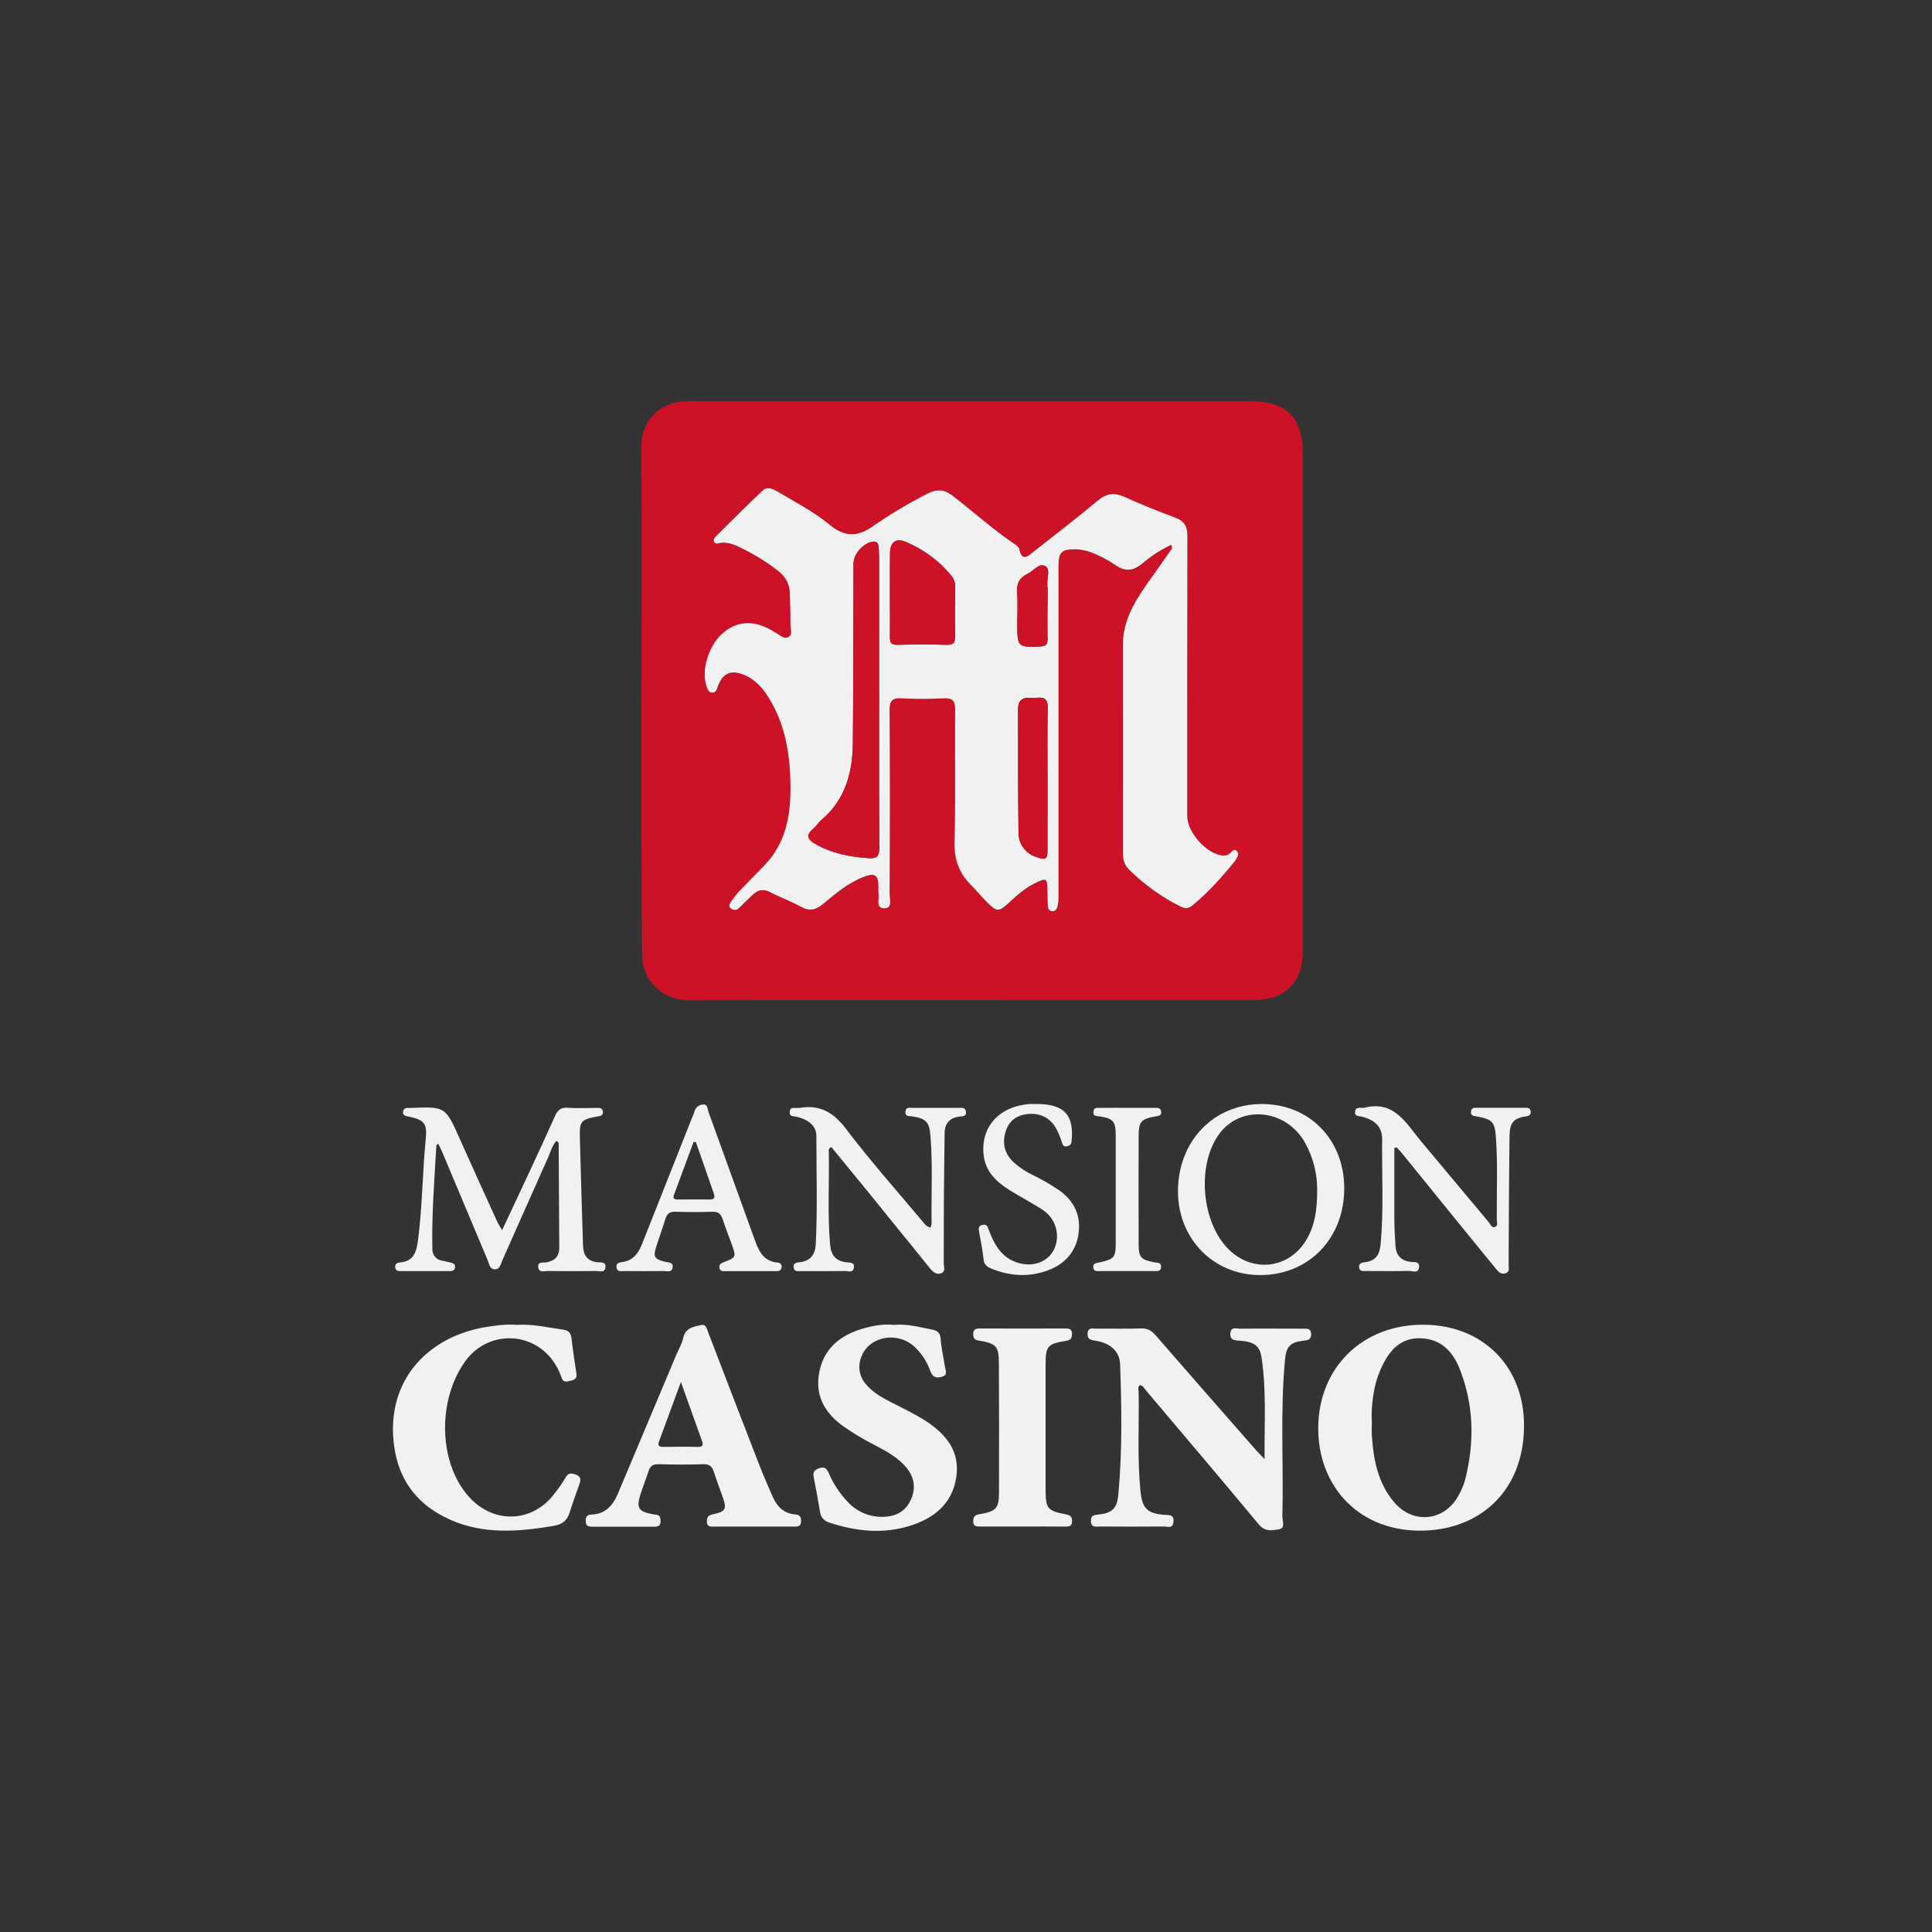
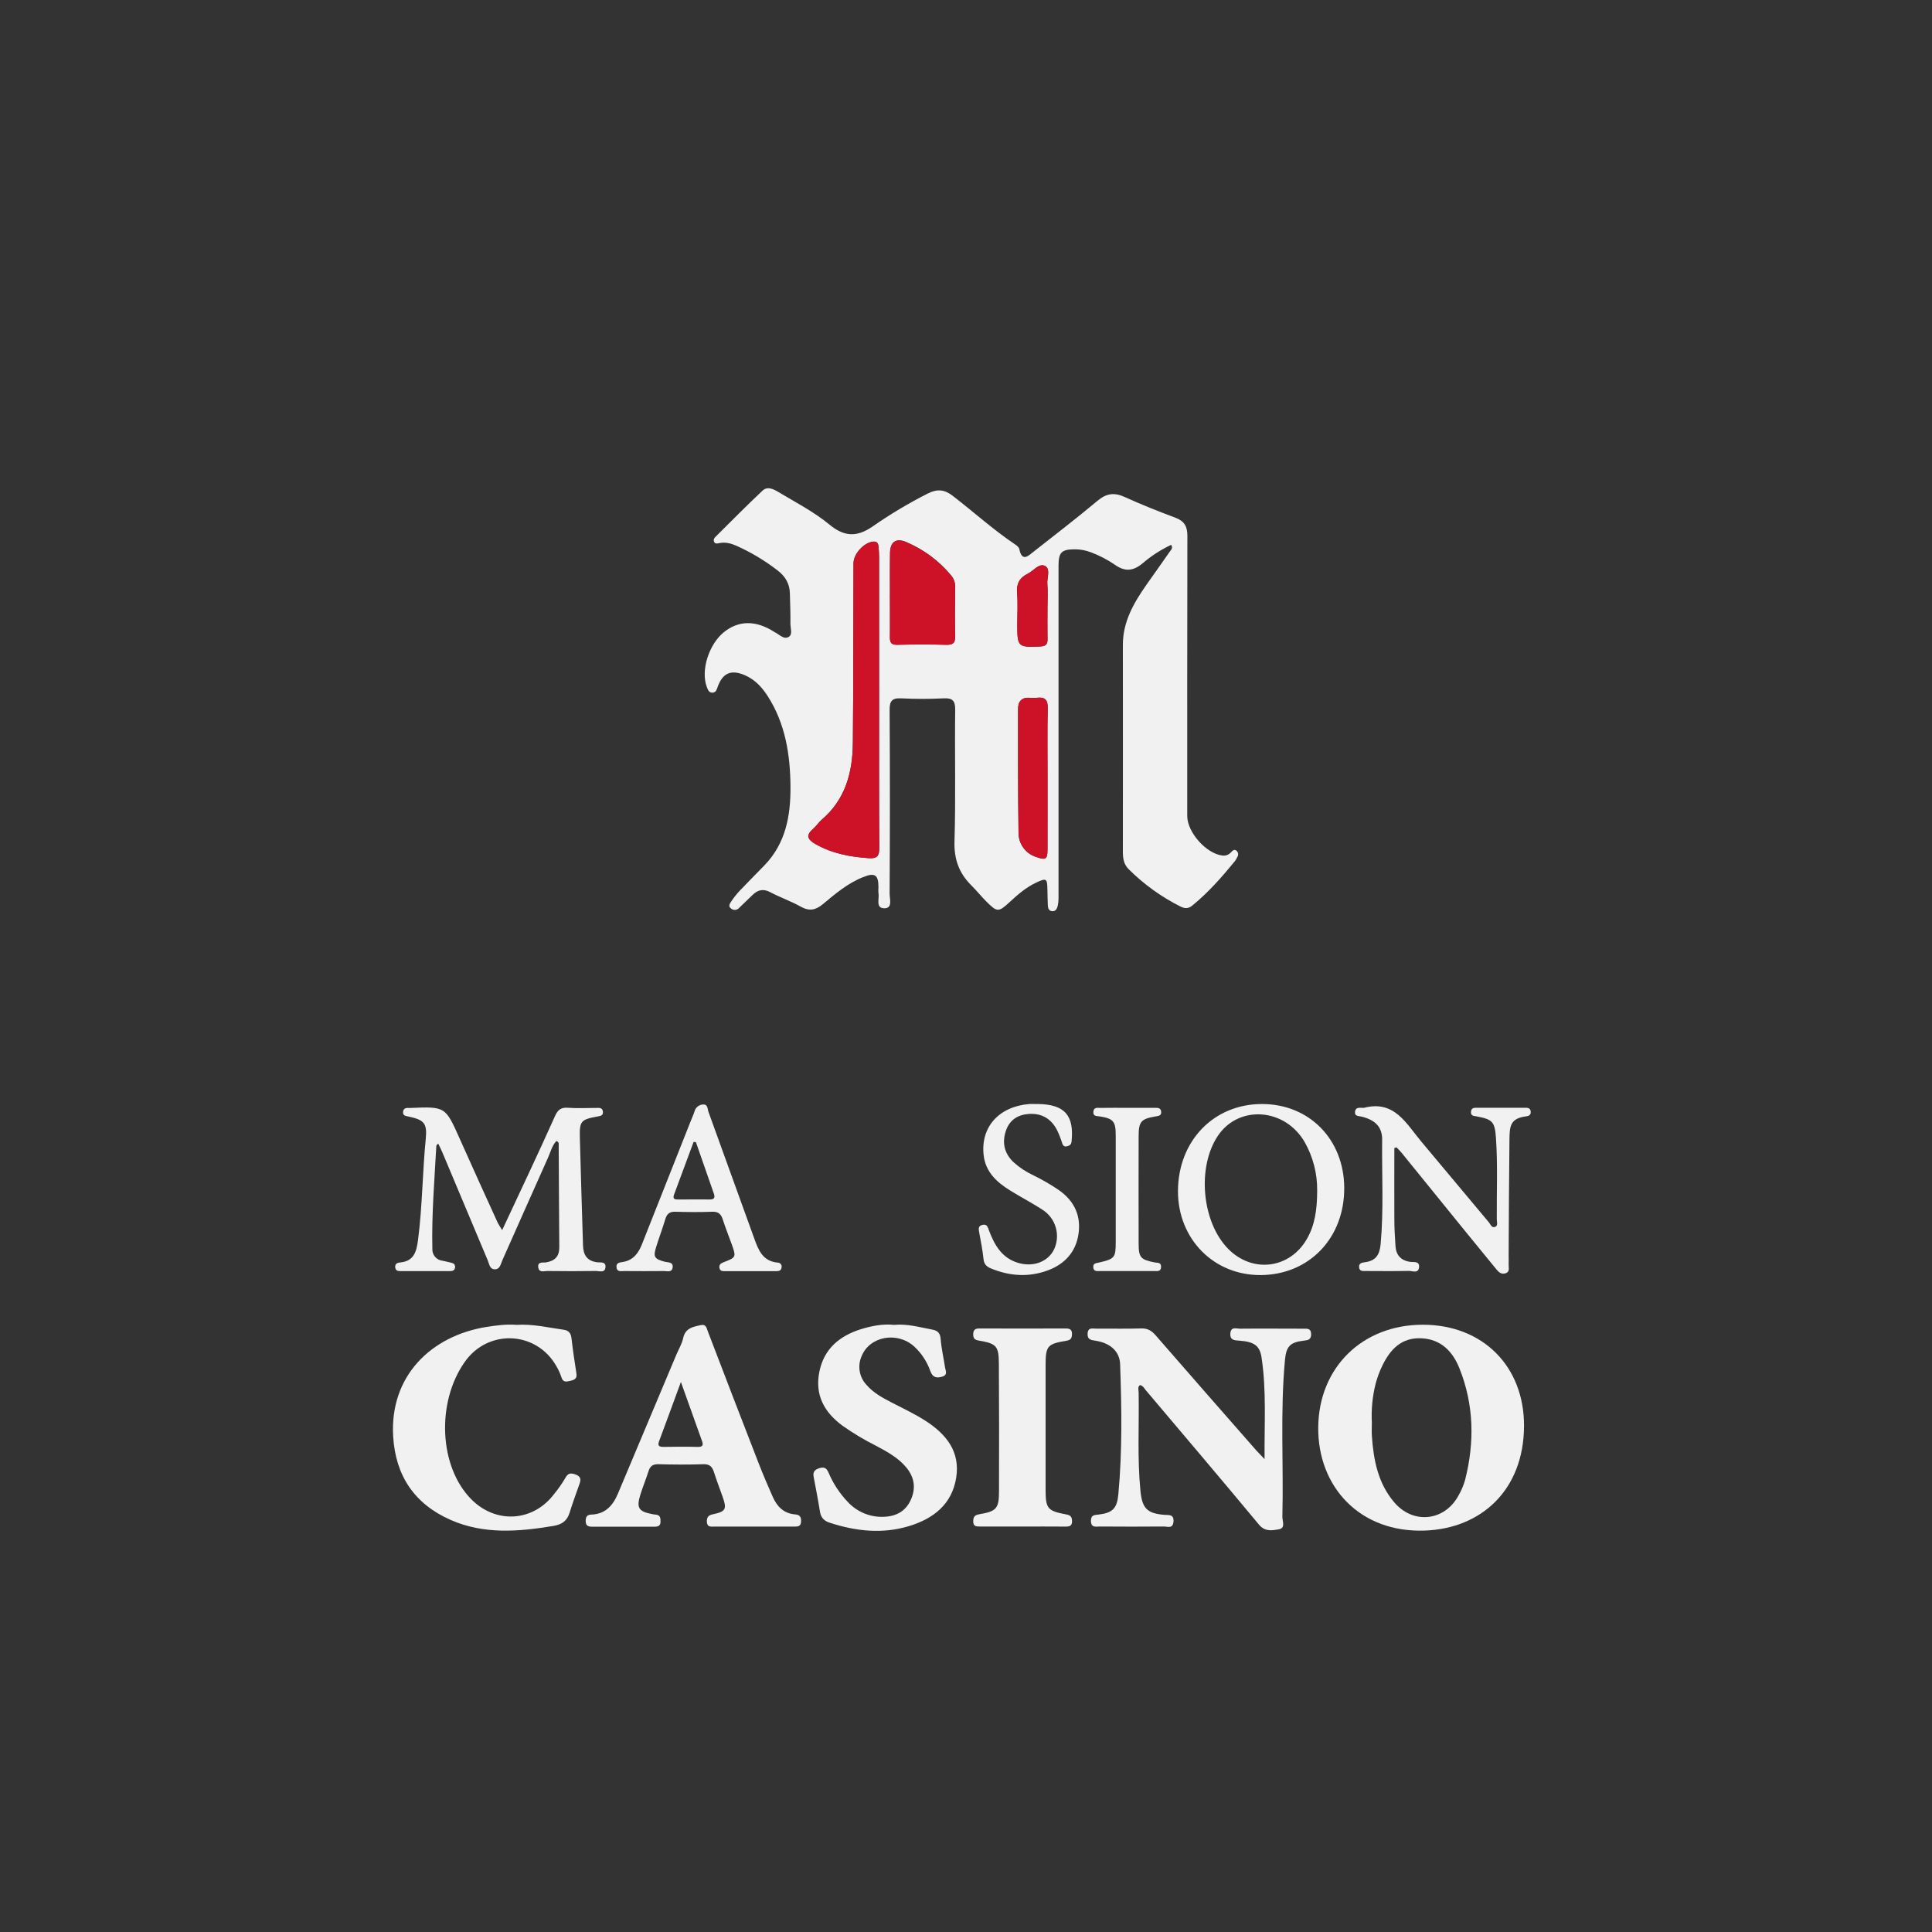
<svg xmlns="http://www.w3.org/2000/svg" width="230" height="230" viewBox="0 0 236 236" fill="none">
  <rect x="0" y="0" width="236" height="236" fill="#333333" stroke="none" />
  <g clip-path="url(#clip0_6019_364)">
-     <path d="M118.81 122.163C107.289 122.163 95.769 122.122 84.245 122.192C81.323 122.212 78.459 120.185 78.428 116.484C78.257 96.606 78.428 76.729 78.357 56.852C78.357 55.88 78.301 54.908 78.374 53.95C78.586 51.187 80.768 49.146 83.617 49.017C84.386 48.983 85.158 49.017 85.93 49.017H152.871C157.055 49.017 159.059 50.961 159.156 55.153C159.156 55.316 159.156 55.479 159.156 55.639C159.156 75.804 159.156 95.967 159.156 116.129C159.156 119.998 156.982 122.168 153.141 122.165L118.81 122.163ZM143.06 66.554C143.318 66.962 143.03 67.178 142.889 67.382C141.949 68.748 140.975 70.09 140.025 71.448C138.477 73.657 137.149 75.937 137.157 78.771C137.171 87.192 137.157 95.61 137.157 104.031C137.157 104.801 137.244 105.559 137.853 106.162C139.719 108.025 141.873 109.575 144.233 110.753C144.755 111.013 145.181 111.018 145.673 110.617C147.621 109.02 149.279 107.137 150.869 105.195C150.989 105.032 151.09 104.856 151.171 104.67C151.249 104.549 151.277 104.402 151.251 104.261C151.225 104.119 151.146 103.993 151.03 103.907C150.765 103.71 150.572 103.926 150.411 104.096C150.282 104.252 150.115 104.372 149.927 104.446C149.738 104.52 149.533 104.544 149.333 104.517C147.355 104.274 145.042 101.669 145.042 99.686C145.042 88.263 145.03 76.853 145.059 65.438C145.059 64.294 144.667 63.65 143.598 63.251C141.513 62.468 139.439 61.647 137.412 60.724C136.153 60.143 135.179 60.255 134.096 61.151C131.551 63.28 128.919 65.307 126.303 67.358C125.633 67.883 124.842 68.712 124.516 67.042C124.474 66.841 124.233 66.644 124.029 66.513C121.335 64.704 118.934 62.522 116.37 60.549C115.357 59.766 114.471 59.715 113.363 60.269C111.012 61.458 108.749 62.81 106.588 64.316C104.686 65.628 103.135 65.555 101.367 64.104C99.441 62.524 97.21 61.365 95.072 60.084C94.473 59.725 93.745 59.37 93.151 59.931C91.217 61.759 89.347 63.652 87.457 65.521C87.284 65.691 87.121 65.903 87.231 66.165C87.357 66.464 87.63 66.388 87.859 66.34C88.614 66.175 89.305 66.369 89.985 66.67C91.769 67.47 93.452 68.478 94.999 69.672C95.917 70.367 96.489 71.264 96.521 72.445C96.555 73.699 96.604 74.953 96.589 76.204C96.589 76.751 96.889 77.504 96.387 77.803C95.764 78.178 95.221 77.478 94.648 77.223C94.613 77.203 94.58 77.18 94.548 77.155C92.337 75.76 90.267 75.784 88.473 77.225C86.615 78.72 85.611 81.913 86.376 83.928C86.505 84.266 86.62 84.657 87.106 84.618C87.501 84.582 87.594 84.244 87.693 83.933C88.312 82.192 89.376 81.745 91.069 82.508C92.267 83.043 93.109 83.95 93.798 85.019C95.99 88.421 96.572 92.23 96.596 96.162C96.618 99.683 96.01 103.025 93.431 105.698C92.42 106.748 91.383 107.773 90.382 108.831C90 109.242 89.653 109.683 89.342 110.15C89.176 110.393 88.943 110.719 89.342 110.991C89.481 111.11 89.662 111.169 89.844 111.156C90.027 111.142 90.197 111.057 90.316 110.918C90.864 110.379 91.422 109.851 91.977 109.319C92.612 108.707 93.267 108.541 94.12 108.991C95.337 109.633 96.65 110.087 97.846 110.758C98.888 111.341 99.655 111.2 100.556 110.452C102.063 109.193 103.576 107.912 105.439 107.163C106.9 106.578 107.345 106.857 107.343 108.379C107.32 108.621 107.32 108.865 107.343 109.108C107.482 109.786 106.946 110.967 108.073 110.96C109.099 110.96 108.704 109.82 108.707 109.171C108.736 101.722 108.748 94.273 108.707 86.825C108.707 85.697 108.95 85.243 110.153 85.315C111.857 85.403 113.563 85.403 115.267 85.315C116.346 85.267 116.728 85.558 116.716 86.718C116.648 92.064 116.794 97.411 116.631 102.757C116.56 104.966 117.188 106.677 118.703 108.177C119.336 108.804 119.894 109.504 120.522 110.133C121.854 111.463 122.005 111.45 123.371 110.199C124.345 109.295 125.361 108.417 126.586 107.834C127.811 107.251 127.959 107.302 127.981 108.639C127.993 109.285 128.005 109.932 128.032 110.583C128.049 110.921 128.132 111.261 128.534 111.312C129.021 111.37 129.16 110.991 129.247 110.636C129.315 110.321 129.346 109.999 129.34 109.676C129.34 108.301 129.34 106.923 129.34 105.545C129.34 93.394 129.34 81.249 129.34 69.11C129.34 67.468 129.722 67.098 131.339 67.11C131.989 67.111 132.634 67.228 133.243 67.455C134.31 67.847 135.322 68.372 136.256 69.018C137.459 69.861 138.46 69.776 139.599 68.829C140.646 67.92 141.81 67.155 143.06 66.554Z" fill="#CD1127" />
    <path d="M154.471 178.236C154.437 173.862 154.714 169.823 154.101 165.815C153.884 164.386 153.212 163.9 151.41 163.767C150.804 163.721 150.236 163.73 150.29 162.889C150.348 162.007 151.035 162.309 151.488 162.304C154.042 162.277 156.602 162.304 159.154 162.304C159.641 162.304 160.155 162.223 160.16 162.984C160.16 163.682 159.731 163.713 159.202 163.774C157.595 163.964 157.116 164.479 156.965 166.102C156.368 172.484 156.804 178.883 156.646 185.27C156.631 185.799 157.069 186.667 156.207 186.813C155.399 186.951 154.529 187.131 153.787 186.237C149.213 180.732 144.577 175.281 139.96 169.816C139.758 169.573 139.621 169.259 139.249 169.193C138.932 169.436 139.085 169.791 139.09 170.088C139.159 174.09 138.915 178.095 139.307 182.096C139.512 184.203 140.077 184.869 142.217 185.041C142.767 185.085 143.413 184.942 143.345 185.863C143.276 186.784 142.614 186.463 142.156 186.468C139.563 186.494 136.967 186.485 134.364 186.468C133.877 186.468 133.265 186.655 133.263 185.773C133.263 185.044 133.687 185.068 134.208 185.007C135.912 184.803 136.453 184.256 136.611 182.526C137.098 177.235 137.013 171.935 136.826 166.637C136.77 165.094 135.647 164.063 133.852 163.779C133.287 163.689 132.812 163.657 132.854 162.897C132.898 162.09 133.489 162.306 133.925 162.301C135.749 162.282 137.578 162.335 139.4 162.272C140.186 162.245 140.676 162.554 141.16 163.108C145.25 167.807 149.351 172.496 153.463 177.177C153.709 177.449 153.967 177.704 154.471 178.236Z" fill="#F1F1F1" />
    <path d="M109.218 161.839C110.823 161.679 112.352 162.131 113.901 162.42C114.524 162.537 114.846 162.824 114.902 163.543C114.992 164.707 115.262 165.857 115.437 167.016C115.503 167.453 115.822 167.964 115.045 168.178C114.329 168.372 113.913 168.212 113.645 167.487C113.244 166.336 112.565 165.301 111.668 164.474C109.588 162.607 106.223 163.222 105.244 165.672C104.989 166.251 104.911 166.891 105.019 167.514C105.126 168.137 105.416 168.714 105.85 169.174C106.69 170.146 107.798 170.744 108.914 171.32C110.316 172.049 111.748 172.71 113.078 173.573C115.593 175.204 117.303 177.311 116.804 180.489C116.292 183.746 114.042 185.498 111.064 186.409C107.808 187.403 104.579 187.051 101.384 186.018C100.697 185.797 100.293 185.423 100.166 184.686C99.938 183.25 99.66 181.824 99.39 180.395C99.278 179.806 99.507 179.532 100.081 179.345C100.656 179.158 100.96 179.316 101.199 179.862C101.764 181.209 102.573 182.439 103.585 183.493C104.153 184.102 104.849 184.578 105.623 184.886C106.397 185.195 107.229 185.328 108.061 185.277C109.581 185.202 110.696 184.524 111.295 183.126C111.894 181.729 111.678 180.438 110.718 179.269C109.715 178.054 108.356 177.325 106.99 176.596C105.577 175.89 104.22 175.077 102.93 174.166C100.67 172.511 99.521 170.389 100.086 167.57C100.651 164.751 102.555 163.196 105.141 162.369C106.461 161.966 107.818 161.694 109.218 161.839Z" fill="#F1F1F1" />
    <path d="M63.081 161.835C65.088 161.708 66.951 162.168 68.833 162.428C69.454 162.515 69.724 162.821 69.807 163.451C69.97 164.894 70.187 166.335 70.411 167.772C70.504 168.362 70.221 168.545 69.705 168.664C69.189 168.783 68.775 168.907 68.57 168.216C68.418 167.754 68.217 167.31 67.969 166.892C65.533 162.571 59.621 162.296 56.767 166.367C53.27 171.347 53.642 179.175 57.565 183.136C60.59 186.198 65.151 185.897 67.72 182.458C68.205 181.863 68.646 181.232 69.037 180.572C69.354 179.981 69.639 179.882 70.279 180.105C71.01 180.363 70.974 180.764 70.766 181.32C70.367 182.468 69.941 183.605 69.585 184.764C69.279 185.768 68.655 186.222 67.611 186.395C63.361 187.105 59.131 187.457 55.052 185.666C50.632 183.722 48.314 180.266 48.027 175.471C47.584 168.088 52.654 163.183 59.414 162.09C60.663 161.898 61.9 161.733 63.081 161.835Z" fill="#F1F1F1" />
    <path d="M61.34 150.264C62.482 147.822 63.563 145.532 64.63 143.236C65.697 140.939 66.778 138.618 67.815 136.29C68.136 135.573 68.546 135.245 69.383 135.318C70.511 135.406 71.653 135.335 72.793 135.337C73.148 135.337 73.584 135.255 73.645 135.775C73.706 136.295 73.336 136.317 72.944 136.39C70.976 136.752 70.784 136.949 70.83 138.908C70.937 143.316 71.09 147.722 71.217 152.131C71.251 153.297 71.704 154.043 72.97 154.194C73.321 154.235 74.025 154.077 73.962 154.782C73.893 155.545 73.231 155.249 72.8 155.256C70.813 155.283 68.826 155.283 66.839 155.256C66.444 155.256 65.865 155.499 65.752 154.823C65.643 154.072 66.317 154.262 66.683 154.206C67.776 154.033 68.329 153.477 68.319 152.34C68.283 148.172 68.273 144.004 68.246 139.836C68.258 139.787 68.26 139.736 68.251 139.687C68.243 139.637 68.224 139.59 68.197 139.547C68.17 139.505 68.134 139.469 68.092 139.441C68.05 139.413 68.003 139.393 67.954 139.384C67.435 139.945 67.248 140.733 66.936 141.428C65.061 145.593 63.23 149.776 61.364 153.946C61.162 154.396 61.087 155.076 60.41 155.049C59.811 155.025 59.764 154.393 59.584 153.968C57.729 149.572 55.879 145.173 54.037 140.769C53.891 140.417 53.711 140.079 53.523 139.685C53.389 139.848 53.306 139.899 53.301 139.957C53.07 144.154 52.719 148.352 52.814 152.561C52.797 152.91 52.913 153.252 53.139 153.519C53.365 153.787 53.684 153.958 54.032 153.999C54.39 154.065 54.743 154.162 55.101 154.242C55.42 154.306 55.612 154.456 55.588 154.809C55.564 155.161 55.296 155.27 54.999 155.27C52.97 155.27 50.944 155.27 48.911 155.27C48.602 155.27 48.336 155.212 48.282 154.85C48.219 154.432 48.468 154.25 48.838 154.218C50.572 154.075 50.881 152.894 51.068 151.436C51.597 147.338 51.604 143.207 52.008 139.102C52.191 137.223 51.813 136.798 49.936 136.395C49.554 136.314 49.174 136.3 49.239 135.785C49.293 135.367 49.619 135.313 49.97 135.342C50.011 135.345 50.051 135.345 50.092 135.342C54.419 135.16 54.404 135.167 56.153 139.092C57.68 142.529 59.246 145.948 60.802 149.372C60.923 149.613 61.089 149.839 61.34 150.264Z" fill="#F1F1F1" />
    <path d="M124.952 186.47C123.208 186.47 121.462 186.47 119.718 186.47C119.283 186.47 118.895 186.47 118.883 185.87C118.883 185.362 118.995 185.078 119.597 184.976C121.73 184.614 122.032 184.278 122.032 182.137C122.051 176.952 122.046 171.768 122.015 166.583C122.003 164.428 121.727 164.121 119.58 163.759C119.068 163.674 118.878 163.492 118.881 162.996C118.883 162.501 119.085 162.267 119.611 162.279C123.141 162.289 126.669 162.289 130.197 162.279C130.684 162.279 130.967 162.418 130.947 162.97C130.932 163.429 130.837 163.679 130.29 163.772C127.903 164.168 127.725 164.406 127.723 166.831C127.723 171.854 127.723 176.876 127.723 181.899C127.723 184.285 127.923 184.558 130.285 185.002C130.811 185.102 130.94 185.33 130.954 185.804C130.969 186.368 130.672 186.48 130.195 186.478C128.446 186.463 126.703 186.47 124.952 186.47Z" fill="#F1F1F1" />
-     <path d="M113.655 149.943C113.724 149.806 113.77 149.658 113.794 149.506C113.747 145.907 113.942 142.303 113.657 138.708C113.523 137.051 113.105 136.635 111.441 136.368C111.054 136.305 110.543 136.434 110.604 135.797C110.664 135.16 111.159 135.335 111.548 135.335C113.372 135.335 115.201 135.335 117.02 135.335C117.407 135.335 117.909 135.206 117.994 135.782C118.084 136.399 117.585 136.339 117.186 136.392C116.002 136.553 115.398 137.228 115.389 138.431C115.362 141.141 115.313 143.851 115.296 146.56C115.279 149.149 115.296 151.739 115.279 154.337C115.279 154.743 115.54 155.297 114.987 155.526C114.434 155.754 113.986 155.404 113.635 154.972C111.139 151.885 108.642 148.803 106.145 145.724C104.618 143.846 103.081 141.975 101.569 140.135C101.25 140.203 101.233 140.405 101.238 140.621C101.318 144.419 101.065 148.22 101.399 152.021C101.513 153.326 102.063 154.021 103.366 154.191C103.741 154.24 104.401 154.131 104.306 154.833C104.211 155.535 103.617 155.251 103.22 155.258C101.438 155.283 99.653 155.275 97.863 155.273C97.473 155.273 96.984 155.377 96.942 154.77C96.908 154.242 97.351 154.225 97.7 154.184C99.024 154.029 99.575 153.236 99.648 151.973C99.869 147.564 99.721 143.156 99.723 138.747C99.723 137.559 98.793 136.759 97.288 136.412C96.908 136.324 96.406 136.434 96.467 135.799C96.528 135.165 97.035 135.381 97.405 135.34C97.485 135.34 97.568 135.34 97.648 135.34C100.137 134.902 101.813 135.872 103.352 137.904C106.274 141.768 109.508 145.399 112.622 149.119C112.898 149.426 113.114 149.839 113.655 149.943Z" fill="#F1F1F1" />
    <path d="M170.324 140.232C170.324 143.134 170.309 146.035 170.324 148.937C170.324 150.028 170.394 151.124 170.463 152.208C170.531 153.292 171.101 153.975 172.26 154.14C172.662 154.199 173.412 154.014 173.346 154.772C173.273 155.616 172.533 155.236 172.085 155.246C170.341 155.285 168.597 155.263 166.854 155.258C166.496 155.258 166.062 155.324 166.018 154.797C165.975 154.269 166.411 154.233 166.749 154.184C168.049 154.004 168.529 153.29 168.648 151.973C169.036 147.727 168.785 143.479 168.834 139.233C168.853 137.683 168.02 136.827 166.347 136.402C165.972 136.307 165.436 136.39 165.524 135.772C165.607 135.197 166.113 135.345 166.498 135.323C166.538 135.327 166.578 135.327 166.618 135.323C170.343 134.351 171.778 137.267 173.621 139.454C176.378 142.73 179.11 146.028 181.864 149.304C182.074 149.547 182.22 150.067 182.673 149.851C183.001 149.693 182.841 149.265 182.838 148.962C182.811 145.644 182.965 142.324 182.736 139.01C182.6 137.036 182.324 136.737 180.415 136.378C180.043 136.307 179.646 136.336 179.685 135.807C179.724 135.277 180.116 135.32 180.493 135.32C182.398 135.32 184.303 135.32 186.211 135.32C186.535 135.32 186.9 135.286 186.973 135.726C187.039 136.12 186.837 136.314 186.437 136.363C184.472 136.606 184.404 137.578 184.385 139.187C184.326 143.88 184.316 148.575 184.287 153.27C184.287 153.674 184.302 154.08 184.287 154.486C184.273 154.891 184.45 155.353 183.924 155.531C183.398 155.708 183.079 155.409 182.782 155.044C181.531 153.511 180.267 151.982 179.02 150.444C176.422 147.243 173.825 144.04 171.227 140.837C171.033 140.594 170.804 140.383 170.589 140.154L170.324 140.232Z" fill="#F1F1F1" />
    <path d="M126.668 134.856H126.79C130.051 134.912 131.227 136.239 130.893 139.454C130.855 139.819 130.65 139.94 130.372 140.013C130.024 140.115 129.856 139.965 129.747 139.637C129.579 139.097 129.372 138.569 129.128 138.059C128.414 136.664 127.263 135.964 125.675 136.071C124.34 136.161 123.342 136.8 122.894 138.069C122.38 139.527 122.65 140.857 123.795 141.958C124.517 142.61 125.333 143.151 126.216 143.561C127.306 144.093 128.356 144.702 129.359 145.384C131.278 146.735 132.096 148.582 131.724 150.85C131.376 152.974 130.031 154.417 128.035 155.166C125.69 156.046 123.344 155.895 121.036 154.94C120.498 154.716 120.203 154.417 120.14 153.795C120.025 152.711 119.818 151.637 119.616 150.566C119.536 150.133 119.451 149.756 120.018 149.62C120.585 149.484 120.671 149.936 120.809 150.308C121.486 152.101 122.39 153.691 124.404 154.274C126.245 154.806 128.032 154.121 128.763 152.607C129.141 151.79 129.219 150.866 128.982 149.998C128.746 149.129 128.21 148.372 127.47 147.858C126.157 146.986 124.745 146.264 123.403 145.428C121.771 144.422 120.4 143.175 120.159 141.139C119.755 137.7 122.003 135.175 125.694 134.864C126.016 134.834 126.342 134.864 126.668 134.864V134.856Z" fill="#F1F1F1" />
    <path d="M137.724 135.325C138.818 135.325 139.916 135.325 141.007 135.325C141.384 135.325 141.791 135.291 141.842 135.794C141.893 136.297 141.506 136.317 141.111 136.382C139.383 136.679 139.093 137.014 139.088 138.774C139.078 143.148 139.078 147.519 139.088 151.885C139.088 153.608 139.331 153.873 141.036 154.208C141.367 154.274 141.83 154.174 141.83 154.731C141.83 155.368 141.343 155.261 140.956 155.261C138.766 155.261 136.574 155.261 134.381 155.261C134.032 155.261 133.594 155.356 133.548 154.816C133.502 154.277 133.925 154.303 134.278 154.218C136.166 153.778 136.29 153.62 136.29 151.703C136.29 147.375 136.29 143.046 136.29 138.716C136.29 136.978 136.01 136.645 134.359 136.375C133.964 136.31 133.484 136.4 133.565 135.76C133.633 135.218 134.071 135.337 134.415 135.333C135.535 135.316 136.64 135.323 137.724 135.325Z" fill="#F1F1F1" />
    <path d="M143.06 66.554C141.798 67.149 140.621 67.911 139.563 68.819C138.423 69.767 137.422 69.852 136.219 69.008C135.285 68.363 134.273 67.838 133.207 67.446C132.598 67.218 131.953 67.101 131.303 67.101C129.686 67.101 129.303 67.458 129.303 69.101C129.303 81.252 129.303 93.397 129.303 105.535C129.303 106.911 129.303 108.289 129.303 109.667C129.309 109.989 129.278 110.311 129.211 110.627C129.123 110.981 128.967 111.356 128.497 111.302C128.095 111.251 128.01 110.911 127.996 110.573C127.969 109.927 127.957 109.28 127.944 108.629C127.923 107.292 127.808 107.227 126.549 107.824C125.29 108.422 124.319 109.283 123.335 110.189C121.969 111.441 121.818 111.453 120.486 110.124C119.857 109.494 119.3 108.794 118.666 108.167C117.152 106.668 116.523 104.957 116.594 102.748C116.757 97.401 116.611 92.055 116.679 86.708C116.696 85.539 116.309 85.25 115.23 85.306C113.527 85.393 111.82 85.393 110.117 85.306C108.899 85.233 108.655 85.687 108.67 86.815C108.721 94.264 108.709 101.712 108.67 109.161C108.67 109.81 109.062 110.945 108.037 110.95C106.909 110.95 107.445 109.776 107.306 109.098C107.283 108.855 107.283 108.611 107.306 108.369C107.306 106.843 106.856 106.563 105.402 107.154C103.539 107.902 102.027 109.183 100.52 110.442C99.618 111.19 98.851 111.331 97.809 110.748C96.614 110.077 95.296 109.623 94.083 108.981C93.231 108.532 92.576 108.697 91.94 109.309C91.385 109.842 90.828 110.369 90.28 110.908C90.16 111.047 89.99 111.132 89.808 111.146C89.625 111.16 89.445 111.1 89.305 110.981C88.916 110.709 89.15 110.386 89.305 110.141C89.616 109.674 89.964 109.232 90.345 108.821C91.346 107.764 92.384 106.738 93.394 105.688C95.971 103.015 96.579 99.673 96.56 96.152C96.536 92.22 95.951 88.409 93.762 85.009C93.073 83.94 92.23 83.033 91.032 82.499C89.327 81.745 88.275 82.183 87.657 83.923C87.547 84.234 87.465 84.572 87.07 84.608C86.583 84.65 86.478 84.256 86.34 83.918C85.575 81.903 86.583 78.71 88.436 77.215C90.231 75.774 92.301 75.757 94.512 77.145C94.543 77.17 94.577 77.193 94.612 77.213C95.184 77.468 95.727 78.168 96.35 77.794C96.852 77.495 96.548 76.741 96.553 76.195C96.567 74.943 96.519 73.689 96.484 72.435C96.453 71.254 95.88 70.357 94.962 69.662C93.423 68.475 91.749 67.472 89.975 66.675C89.296 66.374 88.604 66.189 87.849 66.345C87.62 66.393 87.348 66.469 87.221 66.17C87.111 65.907 87.275 65.684 87.448 65.526C89.337 63.652 91.207 61.759 93.141 59.936C93.735 59.375 94.463 59.73 95.062 60.089C97.2 61.37 99.431 62.52 101.357 64.109C103.125 65.567 104.676 65.633 106.578 64.32C108.739 62.815 111.003 61.463 113.353 60.274C114.461 59.72 115.347 59.771 116.36 60.553C118.925 62.527 121.326 64.709 124.019 66.517C124.214 66.649 124.455 66.845 124.506 67.047C124.84 68.717 125.624 67.888 126.293 67.363C128.904 65.312 131.536 63.285 134.086 61.156C135.167 60.25 136.134 60.138 137.395 60.714C139.421 61.637 141.496 62.459 143.581 63.241C144.655 63.645 145.042 64.289 145.042 65.429C145.013 76.851 145.027 88.273 145.025 99.676C145.025 101.659 147.338 104.271 149.316 104.507C149.516 104.534 149.721 104.51 149.91 104.436C150.098 104.363 150.265 104.242 150.394 104.087C150.555 103.917 150.747 103.7 151.013 103.897C151.129 103.983 151.208 104.109 151.234 104.251C151.26 104.393 151.232 104.539 151.154 104.66C151.073 104.846 150.972 105.022 150.852 105.185C149.262 107.129 147.611 109.01 145.656 110.607C145.169 111.008 144.737 111.003 144.216 110.743C141.865 109.566 139.718 108.019 137.858 106.162C137.249 105.559 137.162 104.801 137.162 104.031C137.162 95.61 137.179 87.192 137.162 78.771C137.162 75.937 138.482 73.667 140.03 71.448C140.98 70.09 141.954 68.748 142.894 67.382C143.03 67.178 143.318 66.962 143.06 66.554ZM107.384 85.716C107.384 79.811 107.384 73.904 107.384 67.995C107.381 67.55 107.351 67.107 107.297 66.666C107.253 66.282 107.031 66.119 106.624 66.165C105.512 66.296 104.265 67.669 104.26 68.797C104.238 76.122 104.245 83.444 104.182 90.766C104.148 94.358 103.274 97.659 100.381 100.125C99.984 100.466 99.699 100.935 99.302 101.273C98.364 102.07 98.727 102.592 99.597 103.093C101.613 104.25 103.812 104.665 106.106 104.828C107.148 104.903 107.416 104.558 107.409 103.559C107.367 97.605 107.387 91.666 107.384 85.716V85.716ZM108.709 72.642C108.709 74.379 108.726 76.114 108.709 77.852C108.709 78.516 108.909 78.773 109.612 78.759C111.595 78.715 113.579 78.703 115.562 78.759C116.394 78.783 116.704 78.562 116.682 77.694C116.628 75.716 116.653 73.738 116.682 71.757C116.707 71.227 116.533 70.707 116.195 70.299C114.721 68.518 112.839 67.116 110.708 66.213C109.459 65.674 108.76 66.187 108.733 67.543C108.69 69.249 108.709 70.945 108.709 72.642V72.642ZM127.959 95.131C127.959 92.259 127.915 89.384 127.981 86.513C128.005 85.466 127.625 85.121 126.649 85.24C126.366 85.267 126.082 85.267 125.799 85.24C124.825 85.165 124.357 85.653 124.357 86.594C124.357 91.612 124.343 96.631 124.413 101.647C124.393 102.324 124.597 102.989 124.993 103.539C125.389 104.09 125.956 104.495 126.605 104.692C127.745 105.093 127.949 104.957 127.952 103.754C127.964 100.879 127.959 98.006 127.959 95.131ZM127.959 74.029C127.959 73.14 128.02 72.246 127.94 71.356C127.871 70.59 128.385 69.504 127.645 69.13C126.905 68.756 126.252 69.742 125.539 70.085C124.564 70.571 124.15 71.3 124.245 72.425C124.353 73.711 124.267 75.011 124.27 76.314C124.27 79.031 124.353 79.082 127.058 78.97C127.747 78.943 127.981 78.707 127.964 78.037C127.93 76.705 127.954 75.364 127.954 74.032L127.959 74.029Z" fill="#F1F1F1" />
    <path d="M173.806 161.82C166.398 161.82 161.104 167.06 161.026 174.326C160.948 181.634 166.14 187.253 174.045 186.964C180.924 186.721 186.126 182.03 186.165 174.207C186.199 166.899 181.121 161.82 173.806 161.82ZM178.961 180.798C178.772 181.459 178.502 182.093 178.158 182.689C176.453 185.831 172.615 186.237 170.3 183.503C168.317 181.165 167.774 178.319 167.577 175.374C167.543 174.849 167.577 174.321 167.577 173.796C167.492 172.211 167.642 170.623 168.023 169.082C168.059 168.941 168.101 168.797 168.142 168.656C168.208 168.433 168.278 168.212 168.359 167.993C168.515 167.56 168.697 167.136 168.902 166.724C169.859 164.804 171.203 163.388 173.572 163.475C176.008 163.563 177.444 165.081 178.265 167.12C180.052 171.578 180.142 176.173 178.961 180.798Z" fill="#F1F1F1" />
    <path d="M97.13 184.99C95.761 184.886 94.926 184.042 94.402 182.866C93.794 181.5 93.209 180.122 92.668 178.735C90.591 173.388 88.525 168.029 86.473 162.656C86.315 162.25 86.266 161.728 85.621 161.866C84.666 162.068 83.714 162.219 83.451 163.453C83.303 164.153 82.906 164.8 82.623 165.47C80.239 171.141 77.854 176.812 75.469 182.482C74.867 183.904 73.927 184.963 72.23 185.012C71.697 185.027 71.546 185.301 71.543 185.787C71.543 186.319 71.787 186.492 72.288 186.49C74.843 186.49 77.402 186.49 79.954 186.49C80.364 186.49 80.685 186.397 80.685 185.897C80.685 185.464 80.685 185.068 80.11 185.017C79.947 185.003 79.784 184.978 79.623 184.944C78.001 184.623 77.724 184.186 78.221 182.584C78.52 181.612 78.915 180.684 79.214 179.719C79.414 179.077 79.757 178.839 80.451 178.859C82.275 178.91 84.104 178.917 85.925 178.859C86.7 178.834 87.004 179.179 87.214 179.831C87.533 180.834 87.91 181.816 88.261 182.808C88.806 184.344 88.677 184.635 87.075 184.978C86.5 185.099 86.344 185.345 86.344 185.87C86.359 186.567 86.831 186.48 87.284 186.48H92.031C93.694 186.48 95.357 186.48 97.02 186.48C97.461 186.48 97.831 186.46 97.851 185.872C97.885 185.321 97.712 185.034 97.13 184.99ZM85.197 176.744C83.822 176.703 82.443 176.722 81.058 176.744C80.529 176.744 80.293 176.625 80.51 176.047C81.372 173.74 82.214 171.429 83.174 168.812C84.092 171.383 84.905 173.672 85.723 175.94C85.923 176.455 85.921 176.766 85.202 176.744H85.197Z" fill="#F1F1F1" />
    <path d="M154.147 134.861C148.256 134.861 143.919 139.367 143.892 145.479C143.878 151.353 148.276 155.8 154.023 155.754C159.945 155.706 164.251 151.197 164.202 145.061C164.158 139.163 159.916 134.854 154.147 134.861ZM159.643 151.338C157.556 154.984 153.027 155.56 150.056 152.583C146.795 149.316 146.182 142.526 148.797 138.699C151.381 134.917 157.016 135.369 159.395 139.554C160.394 141.335 160.912 143.345 160.897 145.387C160.895 147.773 160.617 149.64 159.643 151.338Z" fill="#F1F1F1" />
    <path d="M94.999 154.23C93.136 154.07 92.625 152.646 92.108 151.21C90.258 146.077 88.402 140.947 86.542 135.819C86.415 135.474 86.478 134.898 85.911 134.917C85.664 134.92 85.426 135.004 85.232 135.156C85.038 135.308 84.9 135.519 84.839 135.758C84.706 136.181 84.513 136.584 84.352 136.997C82.373 141.997 80.394 146.996 78.415 151.994C77.975 153.108 77.325 153.973 76.036 154.162C75.683 154.213 75.264 154.259 75.306 154.777C75.35 155.407 75.854 155.263 76.226 155.263C77.848 155.275 79.47 155.28 81.097 155.263C81.498 155.263 82.095 155.472 82.168 154.804C82.241 154.136 81.61 154.23 81.218 154.128C79.93 153.79 79.757 153.545 80.174 152.252C80.522 151.134 80.938 150.036 81.274 148.913C81.464 148.274 81.793 147.997 82.492 148.019C83.99 148.065 85.492 148.074 86.99 148.019C87.747 147.987 88.076 148.296 88.29 148.964C88.621 150.004 89.038 151.015 89.403 152.046C89.934 153.55 89.912 153.603 88.412 154.179C88.069 154.311 87.82 154.468 87.879 154.862C87.942 155.307 88.302 155.275 88.629 155.275H91.551C92.644 155.275 93.742 155.275 94.833 155.275C95.133 155.275 95.41 155.222 95.464 154.855C95.486 154.783 95.49 154.706 95.477 154.632C95.464 154.557 95.433 154.487 95.388 154.426C95.343 154.366 95.284 154.317 95.217 154.283C95.149 154.248 95.075 154.231 94.999 154.23ZM86.646 146.524C85.392 146.497 84.136 146.524 82.882 146.524C82.482 146.524 82.119 146.507 82.338 145.924C83.142 143.78 83.931 141.629 84.727 139.484L85.007 139.515C85.723 141.571 86.44 143.627 87.158 145.683C87.34 146.174 87.379 146.539 86.656 146.524H86.646Z" fill="#F1F1F1" />
    <path d="M107.387 85.716C107.387 91.666 107.367 97.612 107.406 103.559C107.406 104.558 107.146 104.903 106.103 104.828C103.809 104.665 101.61 104.25 99.594 103.093C98.725 102.592 98.362 102.07 99.299 101.273C99.696 100.935 99.981 100.466 100.378 100.125C103.271 97.659 104.146 94.358 104.18 90.766C104.243 83.444 104.236 76.122 104.258 68.797C104.258 67.669 105.509 66.296 106.622 66.165C107.029 66.119 107.25 66.282 107.294 66.666C107.349 67.107 107.378 67.55 107.382 67.995C107.387 73.904 107.388 79.811 107.387 85.716Z" fill="#CD1127" />
    <path d="M108.709 72.642C108.709 70.94 108.69 69.239 108.709 67.553C108.729 66.197 109.44 65.684 110.684 66.223C112.82 67.124 114.707 68.525 116.185 70.308C116.523 70.717 116.697 71.237 116.672 71.767C116.653 73.747 116.628 75.726 116.672 77.704C116.694 78.571 116.385 78.793 115.552 78.768C113.57 78.707 111.585 78.72 109.603 78.768C108.899 78.783 108.69 78.525 108.699 77.862C108.726 76.124 108.699 74.389 108.699 72.651L108.709 72.642Z" fill="#CD1127" />
    <path d="M127.959 95.131C127.959 98.006 127.959 100.879 127.959 103.751C127.959 104.966 127.752 105.09 126.612 104.689C125.963 104.492 125.396 104.087 125 103.537C124.604 102.987 124.401 102.322 124.421 101.644C124.35 96.628 124.37 91.61 124.365 86.591C124.365 85.651 124.823 85.162 125.806 85.238C126.089 85.264 126.374 85.264 126.656 85.238C127.63 85.119 128.013 85.464 127.988 86.511C127.923 89.381 127.966 92.256 127.966 95.129L127.959 95.131Z" fill="#CD1127" />
    <path d="M127.954 74.032C127.954 75.366 127.93 76.705 127.954 78.037C127.971 78.707 127.738 78.943 127.048 78.97C124.343 79.082 124.265 79.031 124.26 76.314C124.26 75.018 124.343 73.718 124.236 72.425C124.141 71.293 124.55 70.559 125.529 70.085C126.242 69.742 126.924 68.773 127.635 69.13C128.346 69.487 127.862 70.588 127.93 71.356C128.01 72.241 127.949 73.135 127.949 74.029L127.954 74.032Z" fill="#CD1127" />
  </g>
  <defs>
    <clipPath id="clip0_6019_364">
      <rect width="139" height="138" fill="white" transform="translate(48 49)" />
    </clipPath>
  </defs>
</svg>